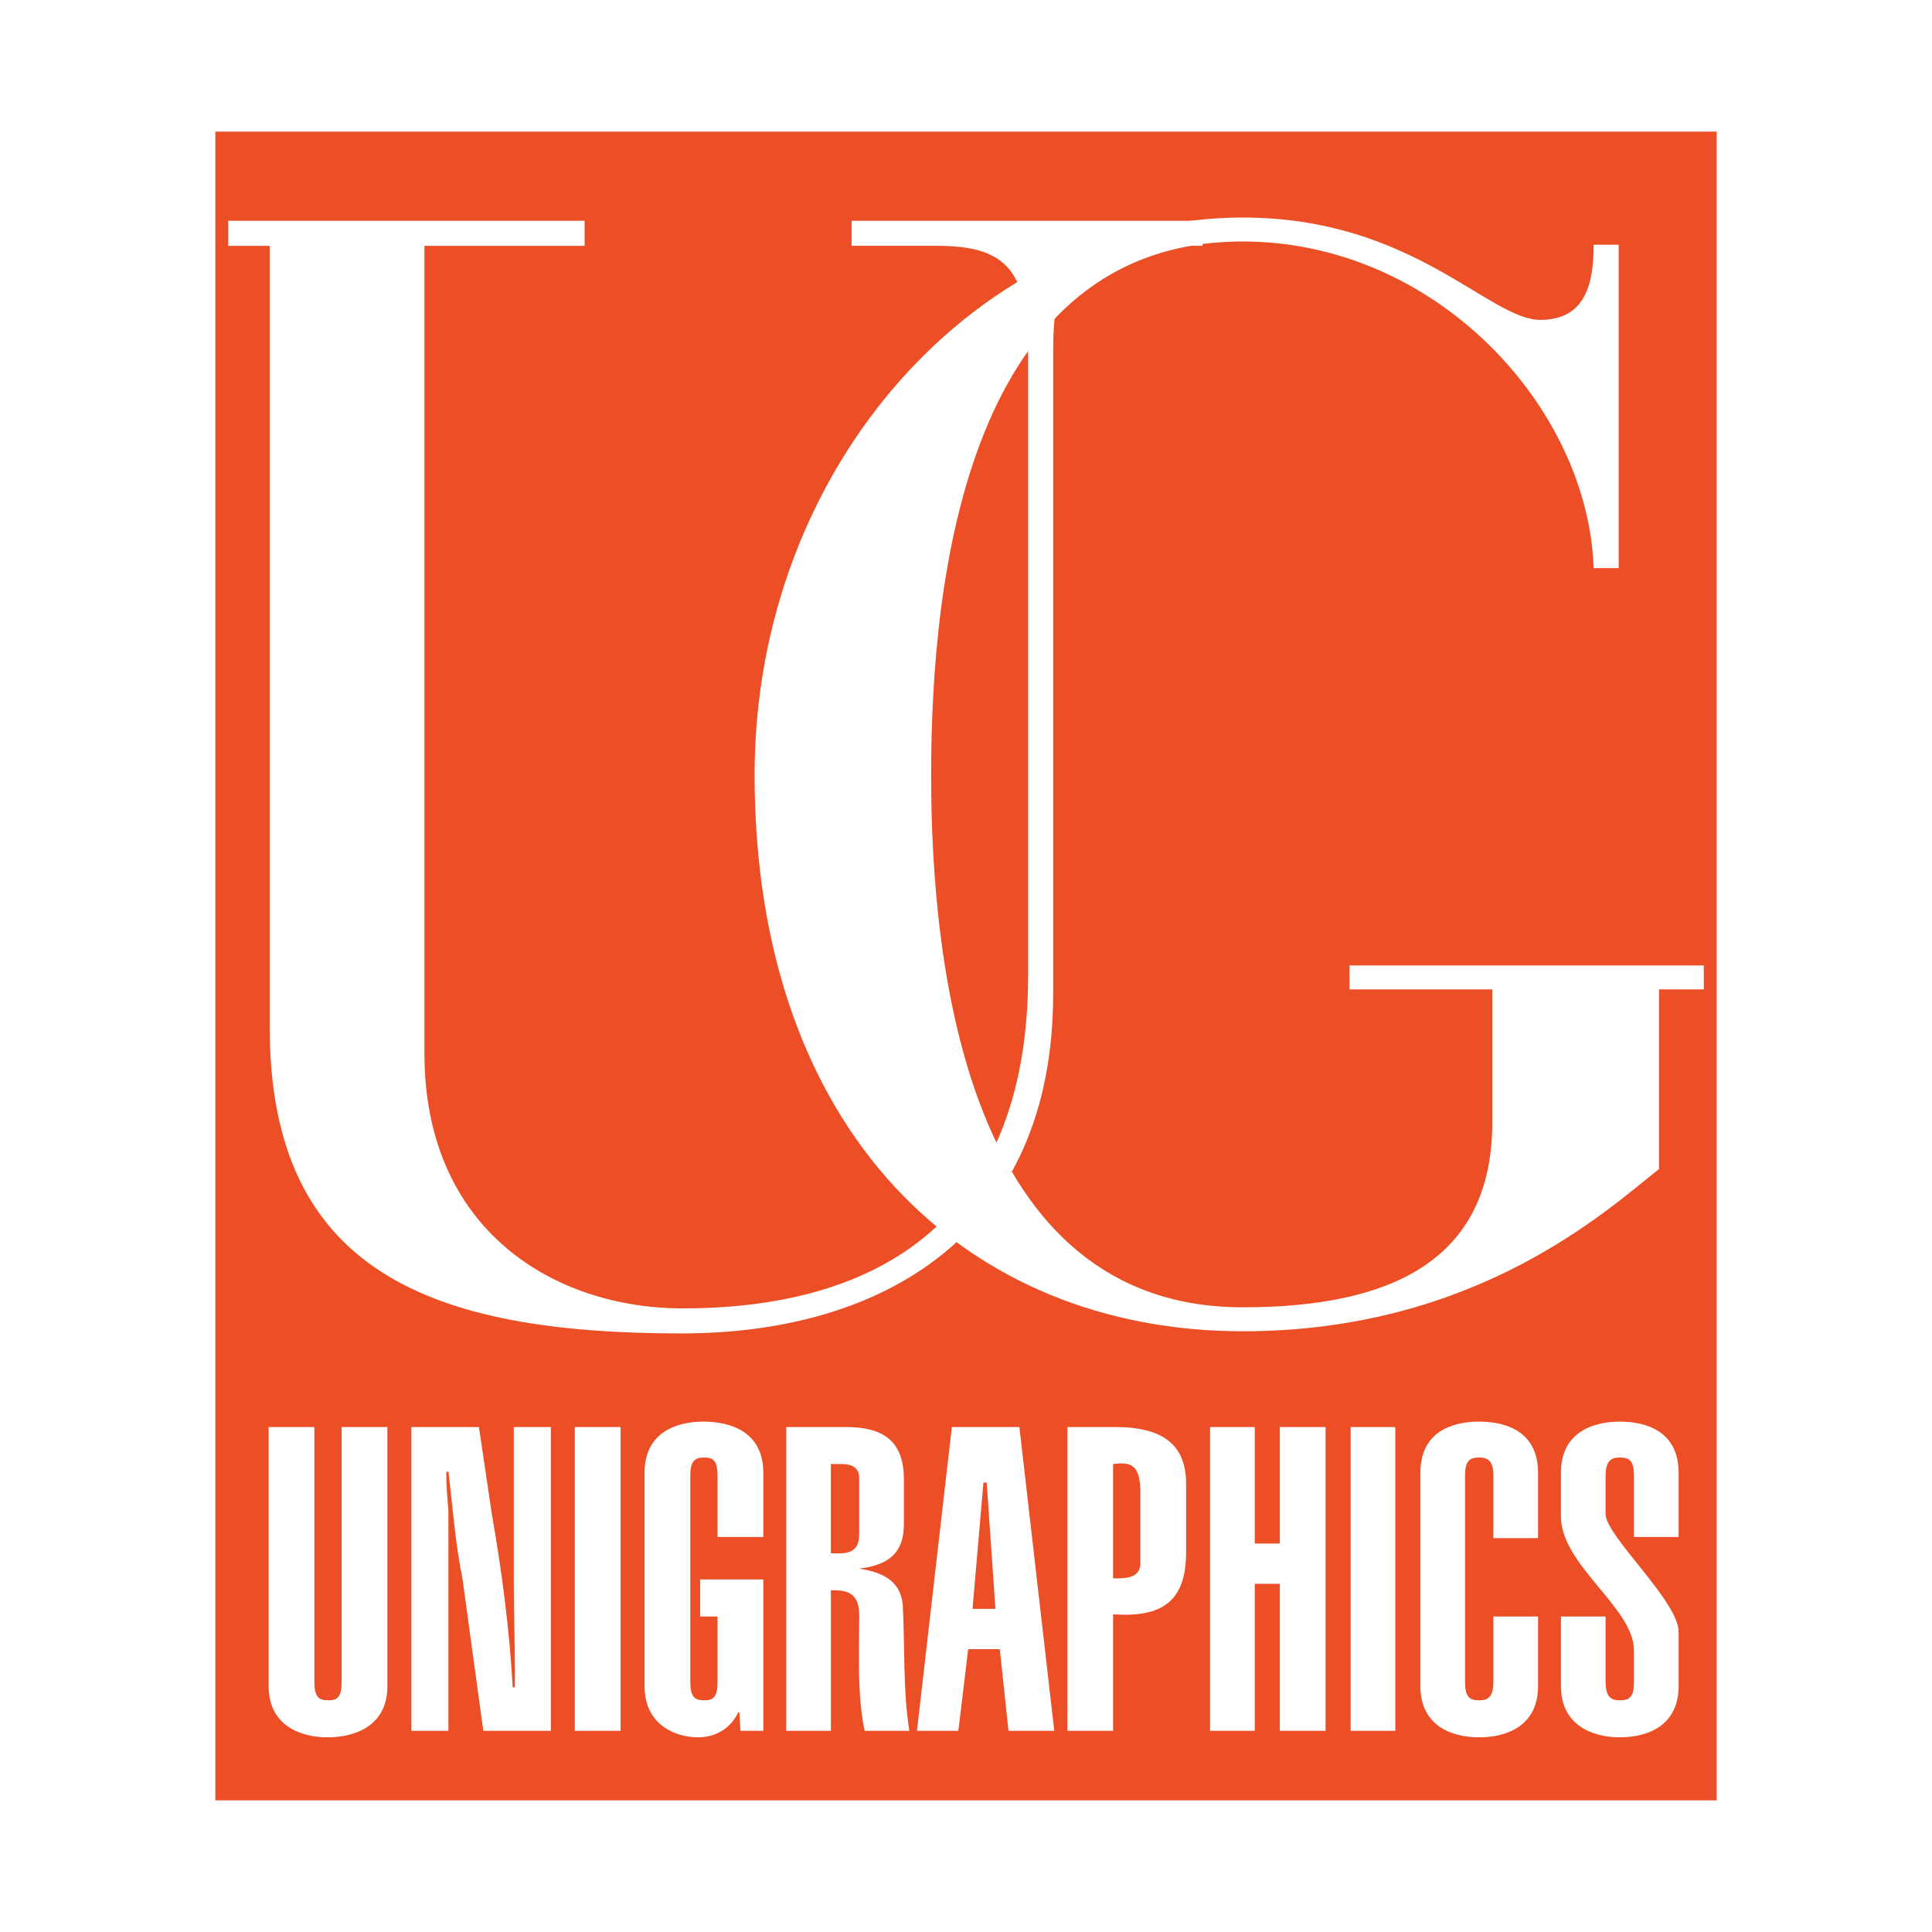
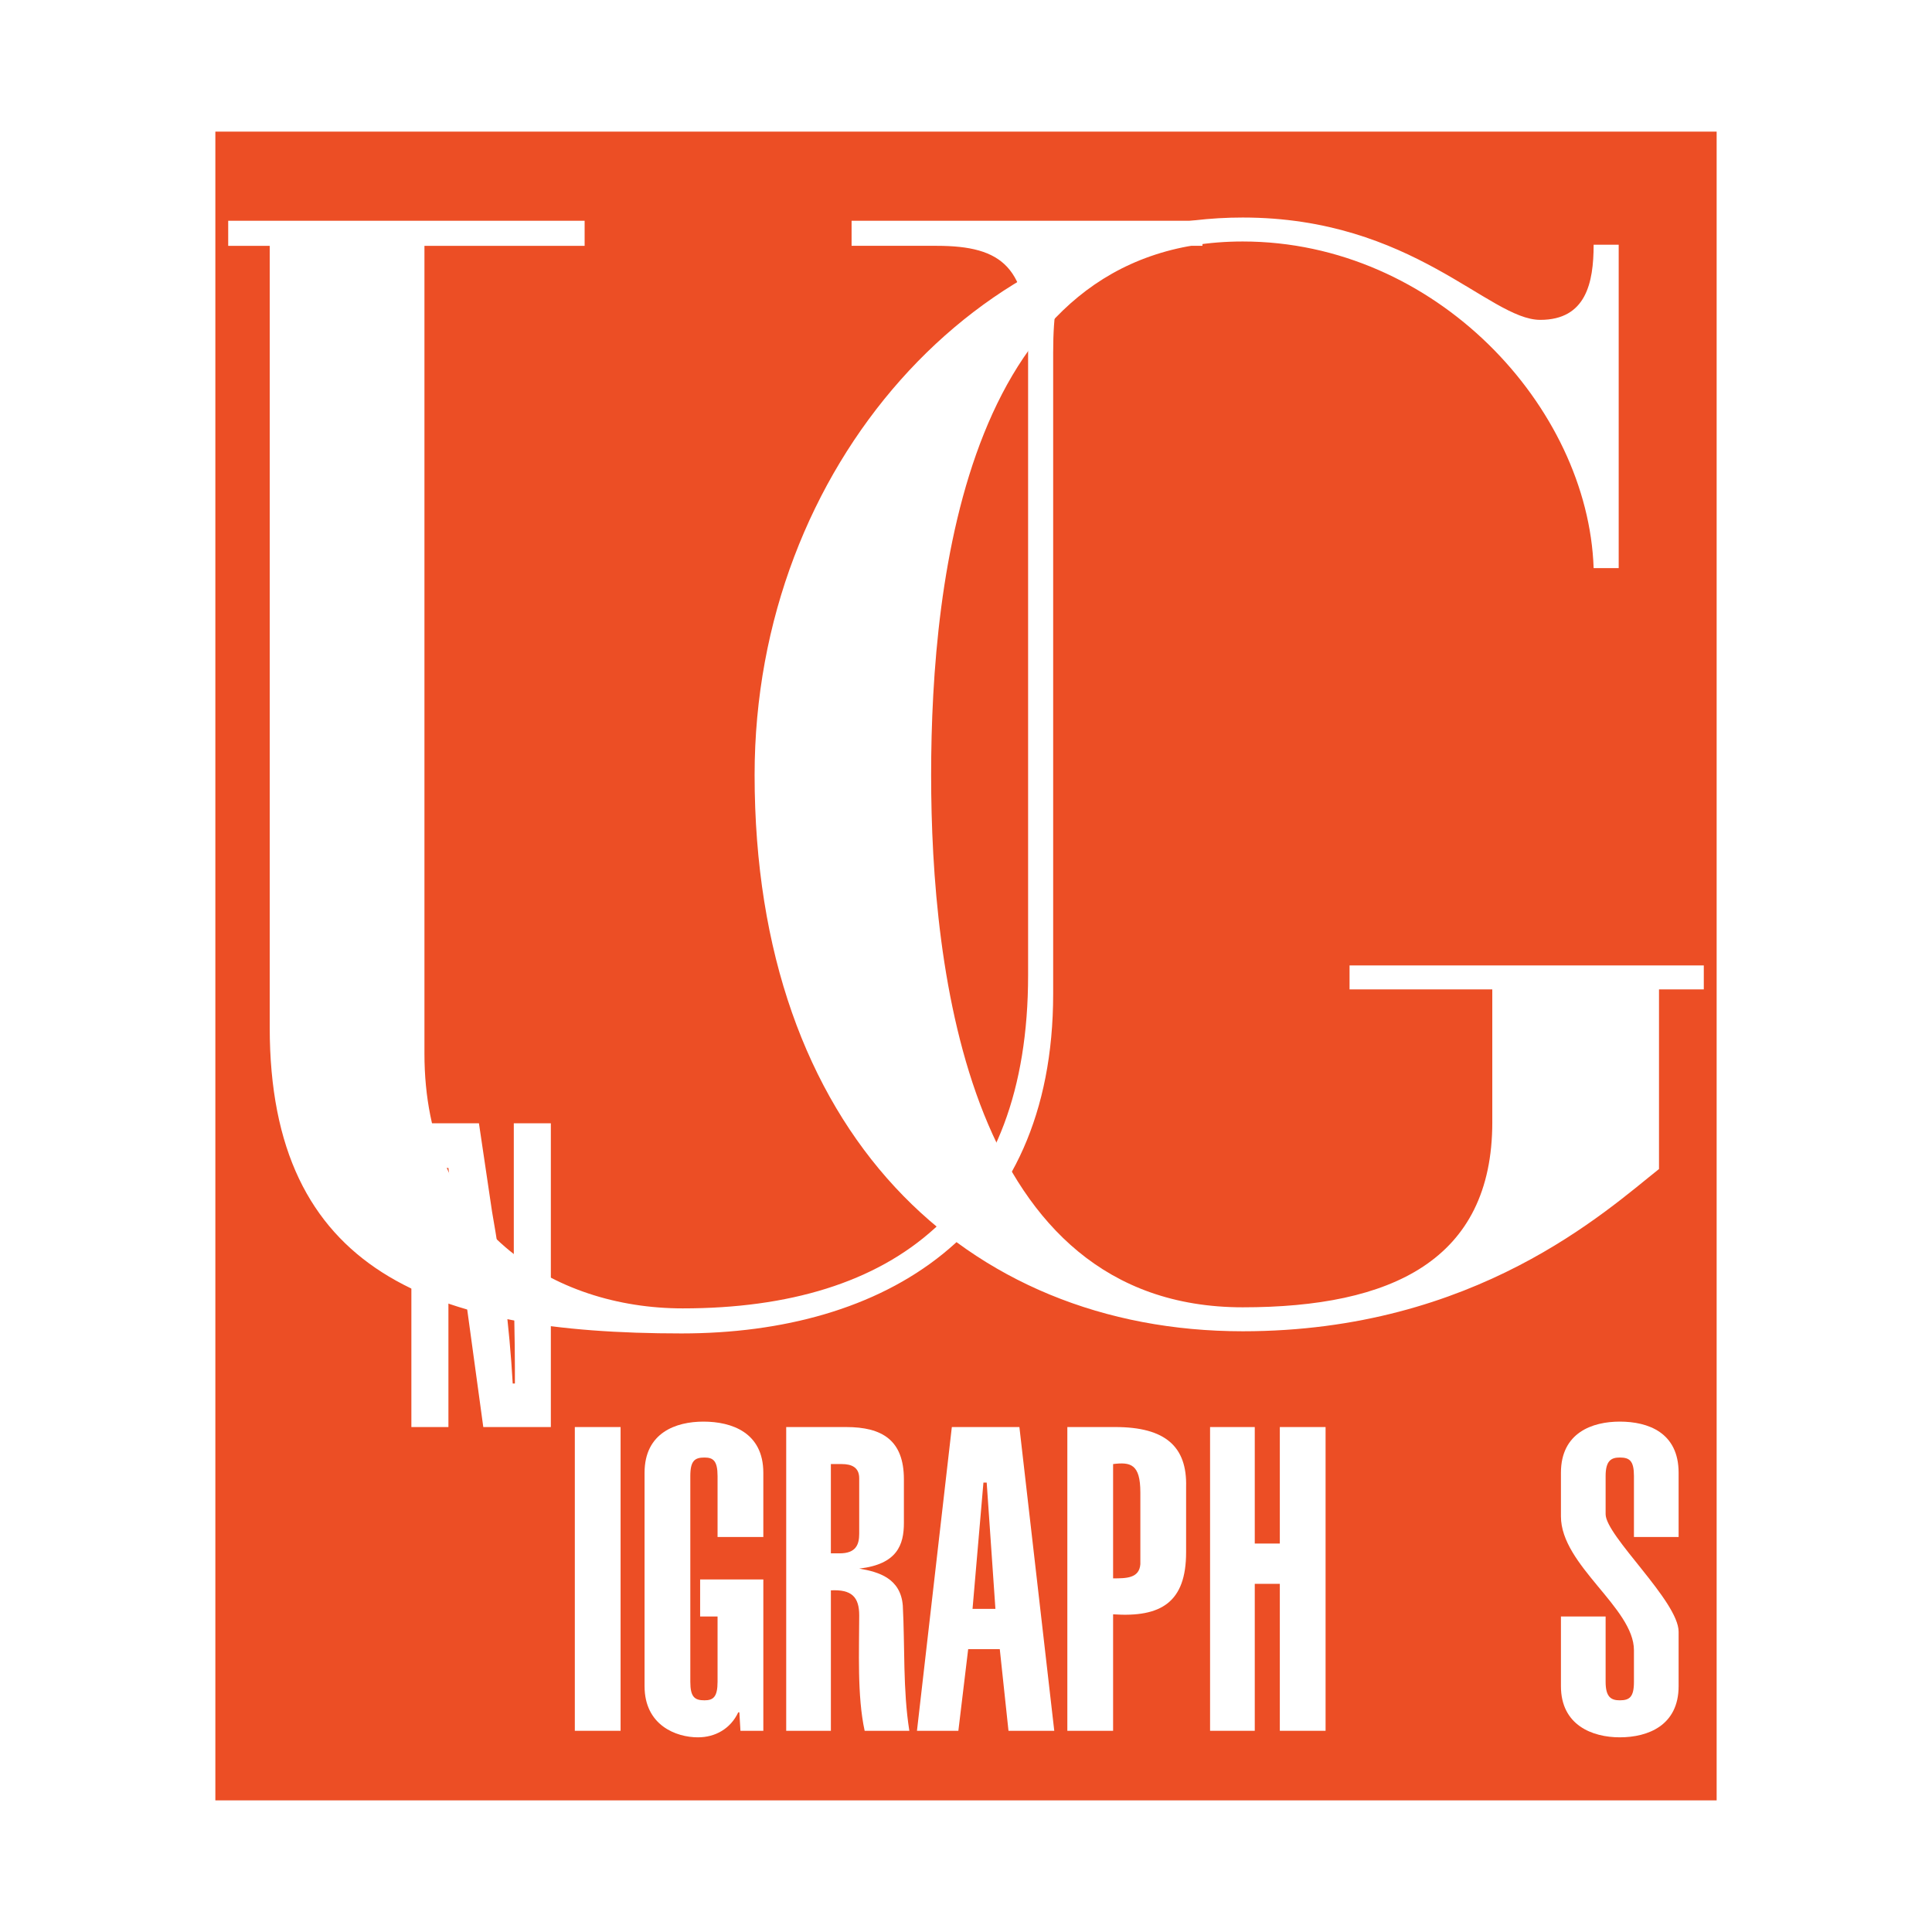
<svg xmlns="http://www.w3.org/2000/svg" version="1.0" id="Layer_1" x="0px" y="0px" width="192.756px" height="192.756px" viewBox="0 0 192.756 192.756" enable-background="new 0 0 192.756 192.756" xml:space="preserve">
  <g>
    <polygon fill-rule="evenodd" clip-rule="evenodd" fill="#FFFFFF" points="0,0 192.756,0 192.756,192.756 0,192.756 0,0  " />
    <polygon fill-rule="evenodd" clip-rule="evenodd" fill="#EC4E25" points="22.127,13.773 170.629,13.773 170.629,178.982    22.127,178.982 22.127,13.773  " />
-     <path fill-rule="evenodd" clip-rule="evenodd" fill="#FFFFFF" d="M34.085,142.377v25.418c0,1.52-0.435,1.846-1.305,1.846   c-0.979,0-1.413-0.326-1.413-1.846v-25.418h-4.566v25.852c0,3.91,3.153,5.105,5.871,5.105c2.827,0,5.979-1.195,5.979-5.105v-25.852   H34.085L34.085,142.377z" />
-     <path fill-rule="evenodd" clip-rule="evenodd" fill="#FFFFFF" d="M41.043,142.377v30.305h3.696v-21.939   c-0.108-1.305-0.217-2.607-0.217-3.91h0.217c0.435,3.584,0.652,6.951,1.414,10.752l2.065,15.098h6.74v-30.305h-3.696v15.426   c0,2.932,0.109,5.973,0.109,8.906v1.629h-0.217c-0.326-5.758-1.087-11.623-2.065-17.162l-1.305-8.799H41.043L41.043,142.377z" />
+     <path fill-rule="evenodd" clip-rule="evenodd" fill="#FFFFFF" d="M41.043,142.377h3.696v-21.939   c-0.108-1.305-0.217-2.607-0.217-3.91h0.217c0.435,3.584,0.652,6.951,1.414,10.752l2.065,15.098h6.74v-30.305h-3.696v15.426   c0,2.932,0.109,5.973,0.109,8.906v1.629h-0.217c-0.326-5.758-1.087-11.623-2.065-17.162l-1.305-8.799H41.043L41.043,142.377z" />
    <polygon fill-rule="evenodd" clip-rule="evenodd" fill="#FFFFFF" points="57.35,172.682 61.916,172.682 61.916,142.377    57.35,142.377 57.35,172.682  " />
    <path fill-rule="evenodd" clip-rule="evenodd" fill="#FFFFFF" d="M69.852,157.584v3.693h1.739v6.518   c0,1.52-0.435,1.846-1.305,1.846c-0.979,0-1.413-0.326-1.413-1.846v-20.529c0-1.521,0.435-1.848,1.413-1.848   c0.87,0,1.305,0.326,1.305,1.848v6.082h4.566v-6.408c0-4.018-3.152-5.105-5.979-5.105c-2.717,0-5.87,1.088-5.87,5.105v21.289   c0,3.91,3.153,5.105,5.327,5.105c1.739,0,3.261-0.869,4.022-2.498h0.109l0.109,1.846h2.283v-15.098H69.852L69.852,157.584z" />
    <path fill-rule="evenodd" clip-rule="evenodd" fill="#FFFFFF" d="M82.897,172.682V158.67c2.065-0.107,2.827,0.652,2.827,2.5   c0,3.475-0.217,8.037,0.543,11.512h4.458c-0.652-4.127-0.435-8.363-0.652-12.49c-0.217-2.717-2.392-3.367-4.349-3.693l0,0   c3.805-0.434,4.458-2.389,4.458-4.561v-4.346c0-3.91-2.175-5.215-5.762-5.215H78.44v30.305H82.897L82.897,172.682z M82.897,146.07   h1.087c0.978,0,1.739,0.326,1.739,1.412v5.539c0,1.088-0.326,1.957-1.957,1.957h-0.87V146.07L82.897,146.07z" />
    <path fill-rule="evenodd" clip-rule="evenodd" fill="#FFFFFF" d="M97.03,160.518l1.087-12.6h0.326l0.87,12.6H97.03L97.03,160.518z    M91.486,172.682h4.13l0.979-8.146h3.153l0.869,8.146h4.567l-3.479-30.305h-6.74L91.486,172.682L91.486,172.682z" />
    <path fill-rule="evenodd" clip-rule="evenodd" fill="#FFFFFF" d="M111.054,172.682v-11.621c4.784,0.326,7.284-1.195,7.284-6.191   v-6.518c0.109-4.02-2.064-5.975-7.066-5.975h-4.783v30.305H111.054L111.054,172.682z M111.054,146.07   c1.74-0.217,2.719,0,2.719,2.824v7.17c-0.109,1.41-1.414,1.41-2.719,1.41V146.07L111.054,146.07z" />
    <polygon fill-rule="evenodd" clip-rule="evenodd" fill="#FFFFFF" points="125.188,172.682 125.188,158.02 127.688,158.02    127.688,172.682 132.253,172.682 132.253,142.377 127.688,142.377 127.688,154 125.188,154 125.188,142.377 120.729,142.377    120.729,172.682 125.188,172.682  " />
-     <polygon fill-rule="evenodd" clip-rule="evenodd" fill="#FFFFFF" points="134.754,172.682 139.211,172.682 139.211,142.377    134.754,142.377 134.754,172.682  " />
-     <path fill-rule="evenodd" clip-rule="evenodd" fill="#FFFFFF" d="M153.453,153.457v-6.518c0-4.018-3.045-5.105-5.871-5.105   s-5.87,1.088-5.87,5.105v21.289c0,3.91,3.044,5.105,5.87,5.105s5.871-1.195,5.871-5.105v-6.951h-4.458v6.518   c0,1.52-0.543,1.846-1.413,1.846c-0.979,0-1.413-0.326-1.413-1.846v-20.529c0-1.521,0.435-1.848,1.413-1.848   c0.87,0,1.413,0.326,1.413,1.848v6.191H153.453L153.453,153.457z" />
    <path fill-rule="evenodd" clip-rule="evenodd" fill="#FFFFFF" d="M160.193,161.277h-4.458v6.951c0,3.91,3.153,5.105,5.87,5.105   c2.827,0,5.871-1.195,5.871-5.105v-5.43c0-3.041-7.283-9.559-7.283-11.732v-3.801c0-1.521,0.543-1.848,1.412-1.848   c0.979,0,1.414,0.326,1.414,1.848v6.082h4.457v-6.408c0-4.018-3.044-5.105-5.871-5.105c-2.717,0-5.87,1.088-5.87,5.105v4.346   c0,4.887,7.284,9.123,7.284,13.359v3.15c0,1.52-0.436,1.846-1.414,1.846c-0.869,0-1.412-0.326-1.412-1.846V161.277L160.193,161.277   z" />
    <path fill-rule="evenodd" clip-rule="evenodd" fill="#FFFFFF" d="M22.127,24.527h4.783v77.987   c0,24.439,16.198,30.523,41.094,30.523c20.112,0,37.071-9.885,37.071-33.889V35.171c0-7.821,1.631-10.645,8.153-10.645h6.74v-2.499   H84.963v2.499h8.48c6.631,0,9.131,2.172,9.131,10.427v62.347c0,22.92-13.263,33.238-34.461,33.238   c-12.828,0-25.766-7.82-25.766-25.418V24.527h15.981v-2.499H22.127V24.527L22.127,24.527z" />
    <path fill-rule="evenodd" clip-rule="evenodd" fill="#FFFFFF" d="M148.887,111.965c0,13.795-10.11,18.465-24.896,18.465   c-27.396,0-31.092-33.672-31.092-53.114c0-19.877,3.696-53.223,31.092-53.223c19.242,0,34.462,16.51,35.006,32.585h2.5V24.418h-2.5   c0,3.802-0.761,7.495-5.327,7.495c-5.109,0-12.72-10.21-29.679-10.21c-26.091,0-48.704,24.656-48.704,55.613   c0,35.626,21.09,55.505,48.704,55.505c23.265,0,36.311-12.057,41.528-16.186V98.713h5.109v-2.39h-35.983v2.39h14.241V111.965   L148.887,111.965z" />
    <polygon fill="none" stroke="#EC4E25" stroke-width="1.282" stroke-miterlimit="2.613" points="22.127,13.773 170.629,13.773    170.629,178.982 22.127,178.982 22.127,13.773  " />
  </g>
</svg>